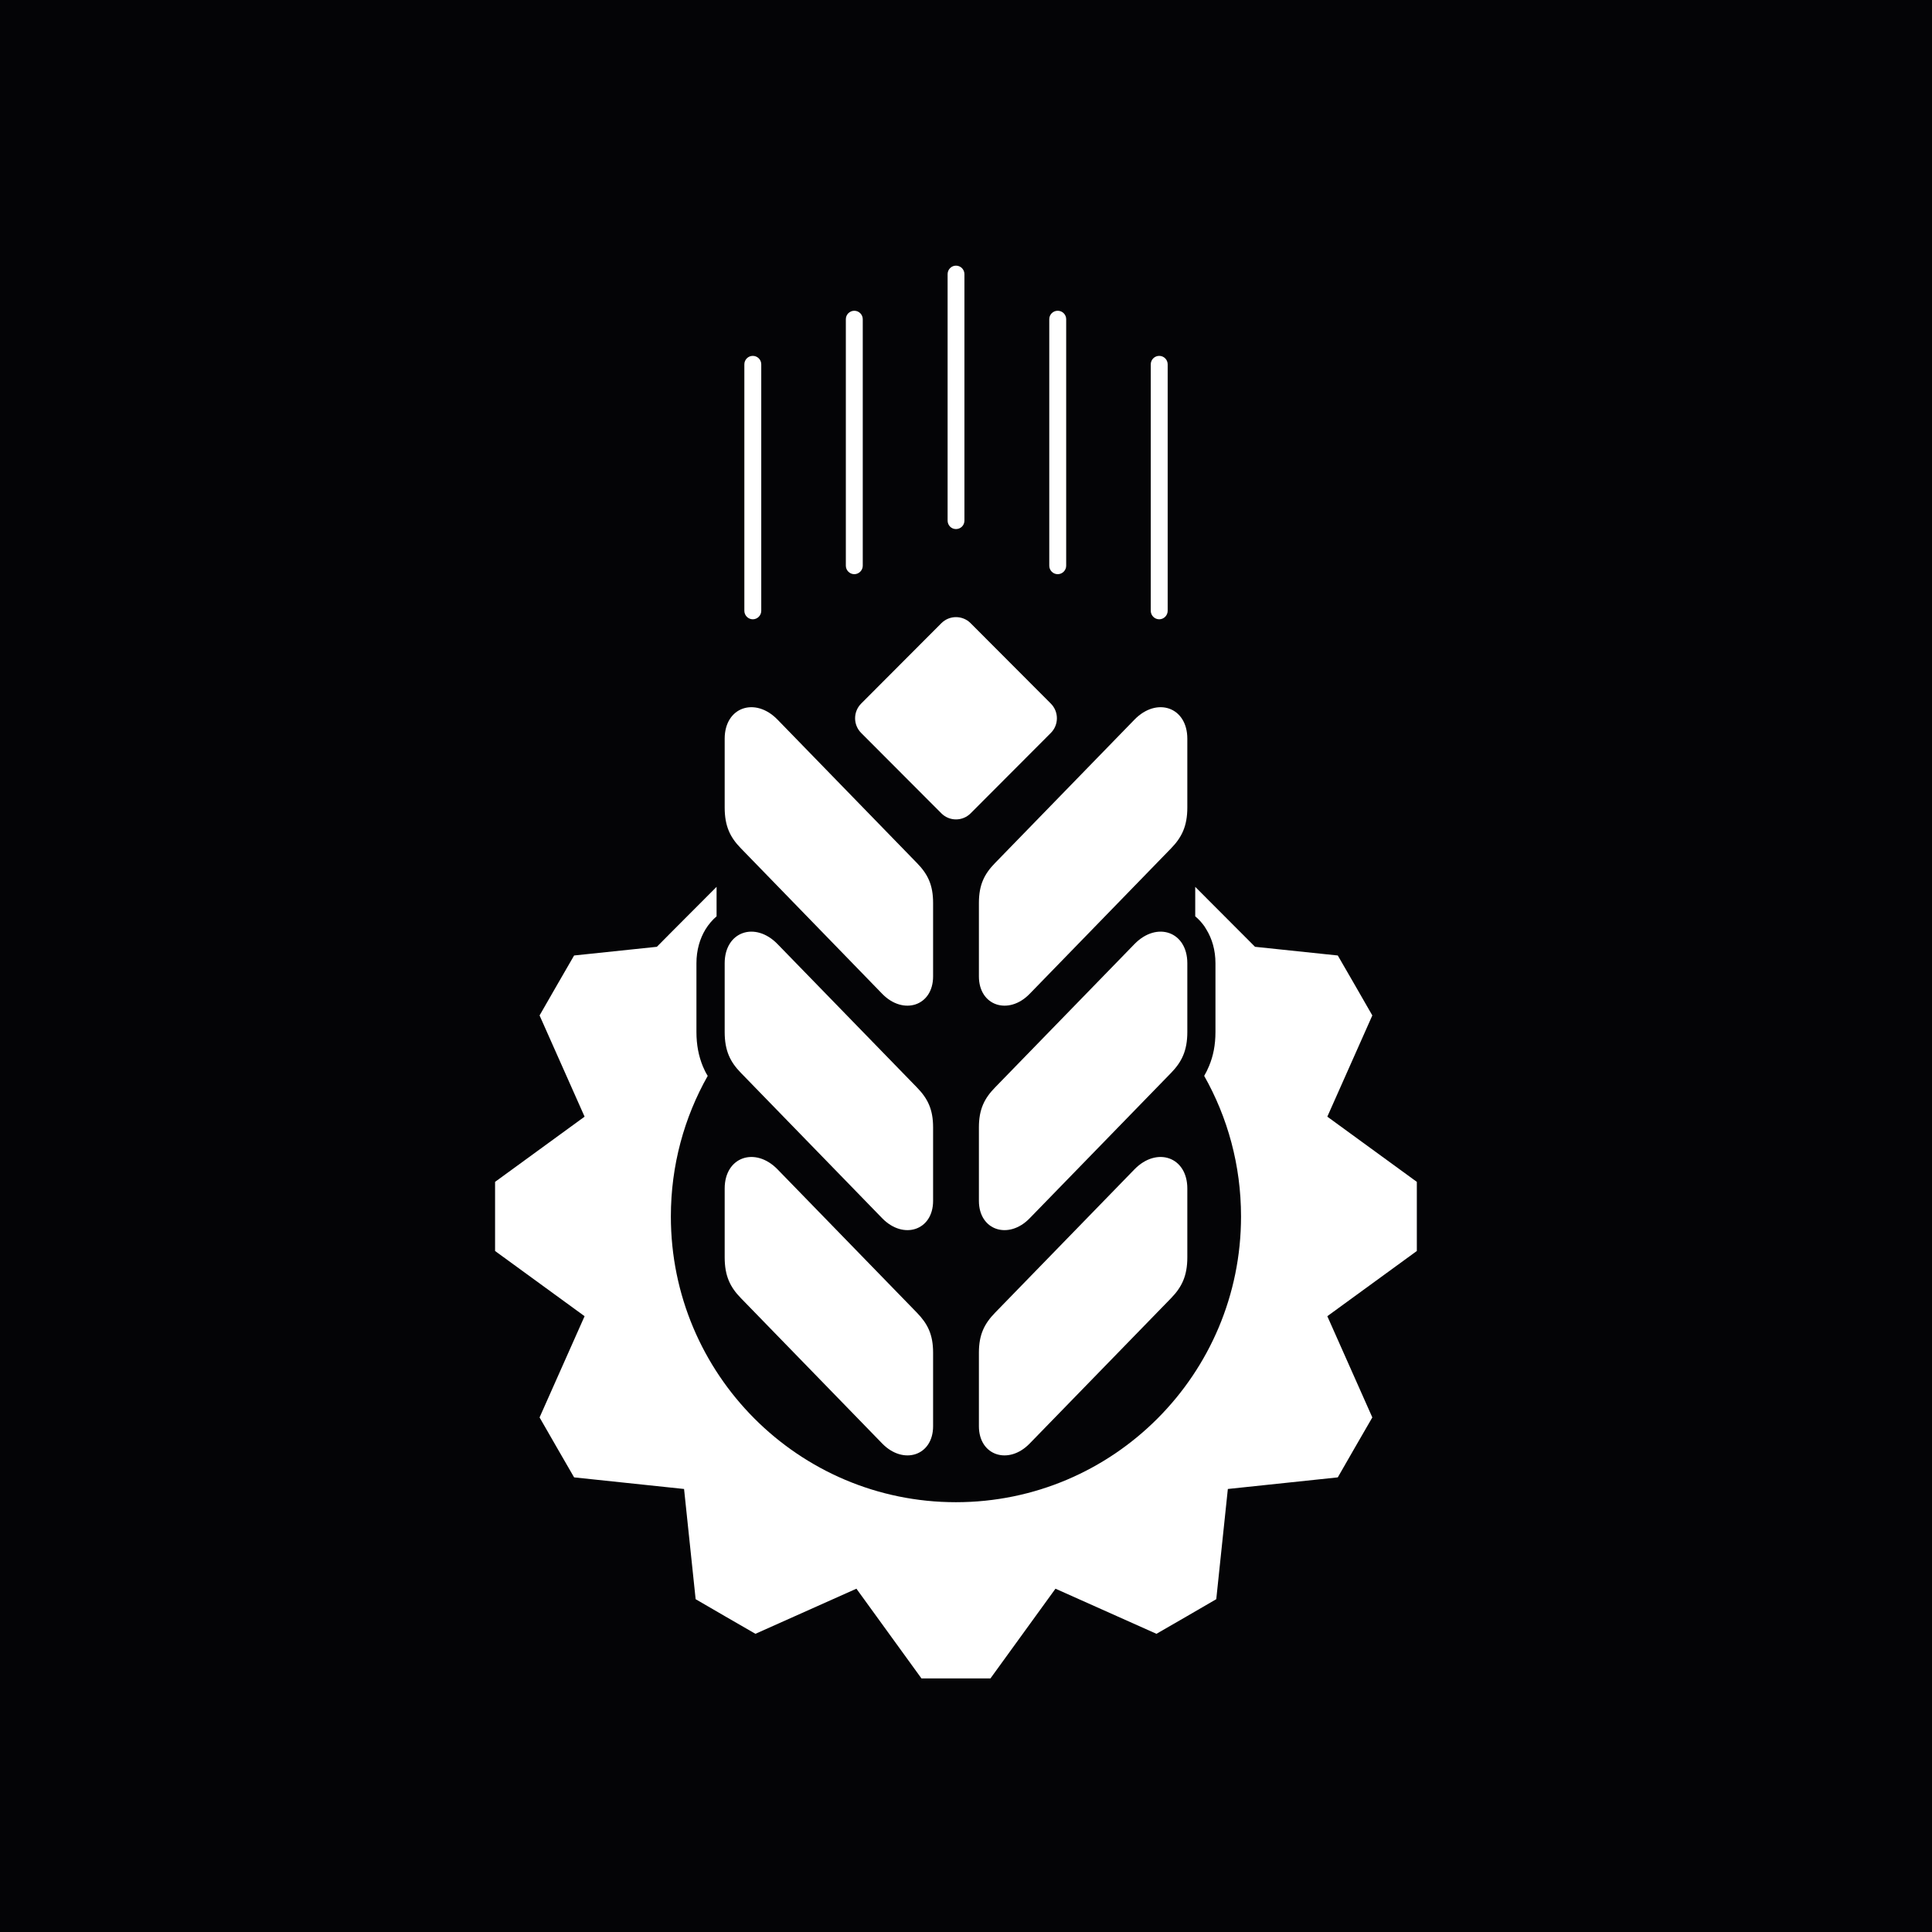
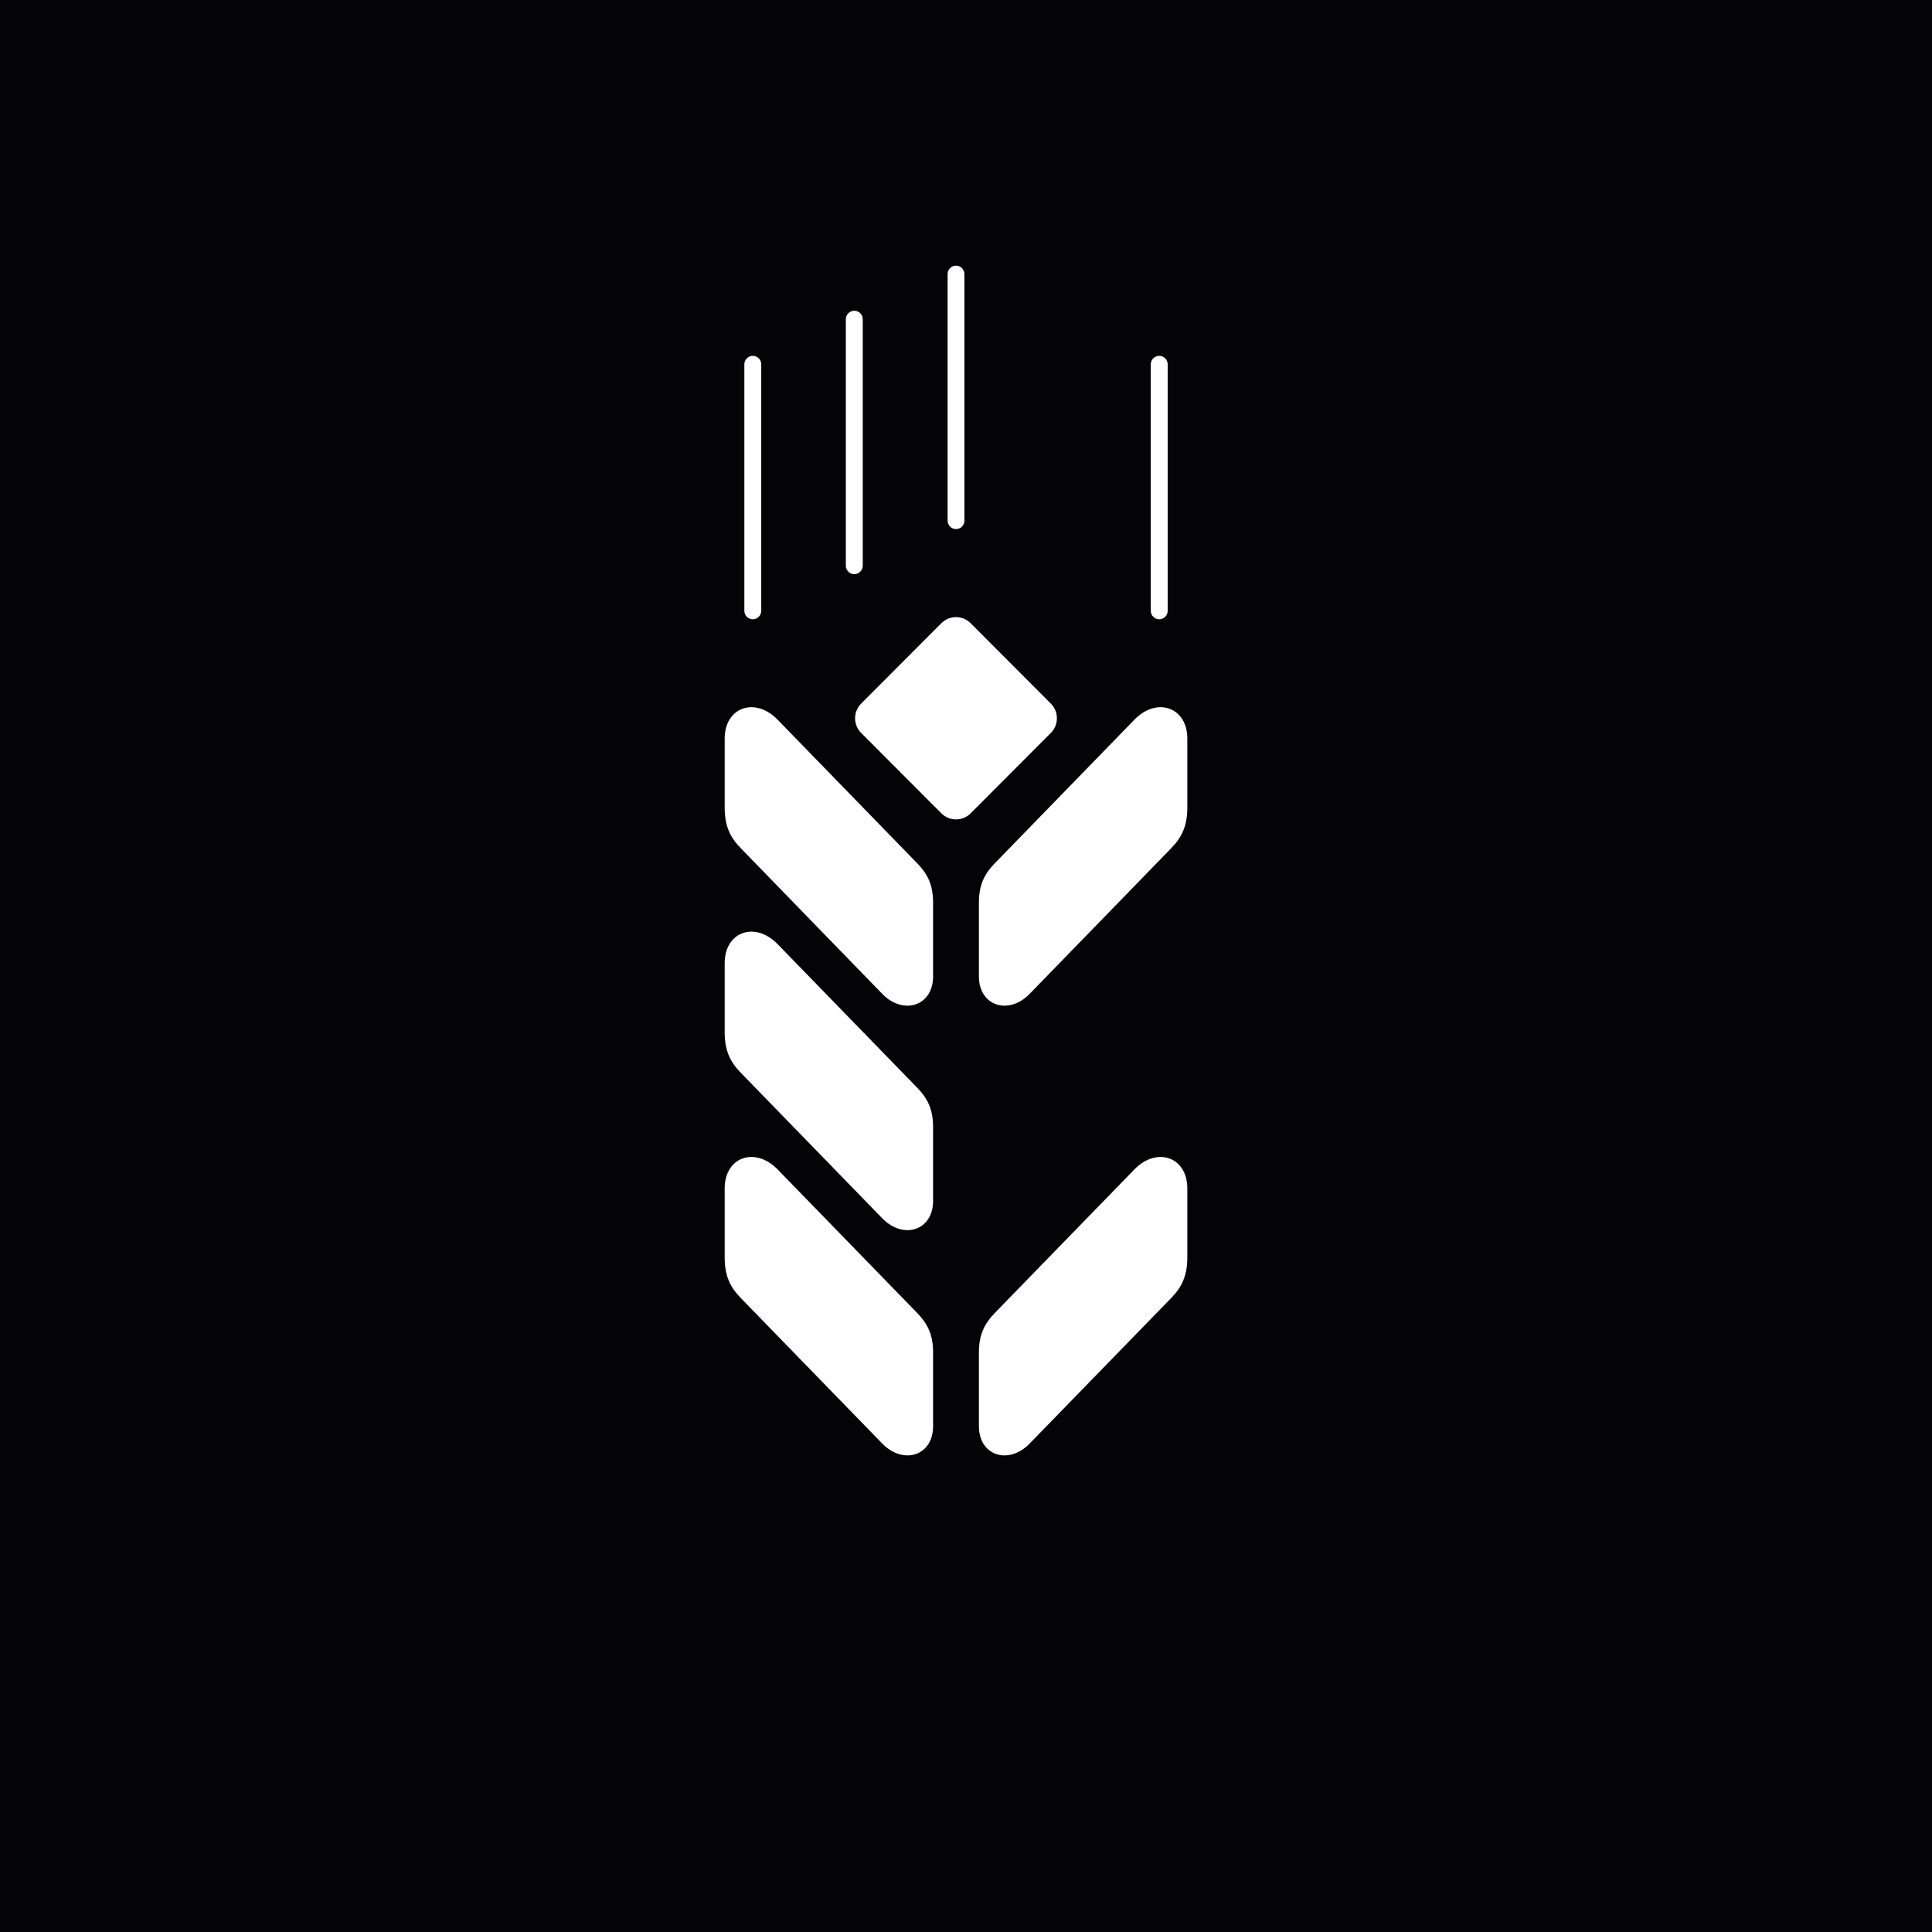
<svg xmlns="http://www.w3.org/2000/svg" width="160" height="160" viewBox="0 0 160 160" fill="none">
  <rect width="160" height="160" fill="#040406" />
  <g clip-path="url(#clip0_55_87)">
-     <path fill-rule="evenodd" clip-rule="evenodd" d="M98.984 73.445L99.392 73.855L102.686 77.156L103.936 78.41L110.79 79.129L112.224 81.611L113.65 84.094L109.923 92.477L117.336 97.877V100.744V103.602L109.923 109.002L113.65 117.385L112.216 119.867L110.79 122.35L101.685 123.311L100.726 132.438L98.25 133.876L95.773 135.305L87.41 131.569L82.024 139H79.164H76.312L70.925 131.569L62.562 135.305L60.086 133.876L57.61 132.438L56.651 123.311L47.545 122.35L46.111 119.867L44.685 117.385L48.413 109.002L41 103.602V100.744V97.877L48.413 92.477L44.685 84.094L46.111 81.611L47.545 79.129L54.399 78.41L55.642 77.156L59.344 73.445V75.886C58.994 76.187 58.685 76.546 58.427 76.964C57.96 77.733 57.676 78.686 57.676 79.772V85.465C57.676 86.543 57.86 87.454 58.202 88.298C58.318 88.582 58.452 88.849 58.61 89.1C56.667 92.535 55.558 96.506 55.558 100.744C55.558 113.808 66.131 124.406 79.164 124.406C92.205 124.406 102.777 113.808 102.777 100.744C102.777 96.506 101.668 92.535 99.726 89.1C99.876 88.841 100.009 88.574 100.126 88.289C100.476 87.454 100.659 86.543 100.659 85.465V79.772C100.659 78.686 100.376 77.733 99.9 76.964C99.85 76.872 99.792 76.78 99.734 76.697C99.509 76.387 99.267 76.12 98.984 75.886V73.445Z" fill="white" />
    <path d="M77.959 51.611L71.318 58.268C70.648 58.939 70.648 60.028 71.318 60.699L77.959 67.356C78.629 68.028 79.714 68.028 80.384 67.356L87.025 60.699C87.695 60.028 87.695 58.939 87.025 58.268L80.384 51.611C79.714 50.94 78.629 50.94 77.959 51.611Z" fill="white" />
    <path fill-rule="evenodd" clip-rule="evenodd" d="M82.411 71.466L93.951 59.597C95.802 57.692 98.329 58.553 98.329 61.177V66.877C98.329 68.424 97.862 69.352 96.986 70.254L85.271 82.307C83.529 84.104 81.069 83.31 81.069 80.861V74.776C81.069 73.272 81.519 72.377 82.411 71.466Z" fill="white" />
-     <path fill-rule="evenodd" clip-rule="evenodd" d="M82.411 90.053L93.951 78.185C95.802 76.279 98.329 77.14 98.329 79.773V85.465C98.329 87.019 97.862 87.947 96.986 88.85L85.271 100.894C83.529 102.691 81.069 101.906 81.069 99.448V93.363C81.069 91.867 81.519 90.965 82.411 90.053Z" fill="white" />
    <path fill-rule="evenodd" clip-rule="evenodd" d="M82.411 108.709L93.951 96.84C95.802 94.942 98.329 95.803 98.329 98.428V104.128C98.329 105.675 97.862 106.602 96.986 107.505L85.271 119.549C83.529 121.346 81.069 120.561 81.069 118.112V112.018C81.069 110.523 81.519 109.628 82.411 108.709Z" fill="white" />
    <path fill-rule="evenodd" clip-rule="evenodd" d="M75.932 71.466L64.392 59.597C62.541 57.692 60.015 58.553 60.015 61.177V66.877C60.015 68.424 60.474 69.352 61.357 70.254L73.064 82.307C74.815 84.104 77.275 83.31 77.275 80.861V74.776C77.275 73.272 76.825 72.377 75.932 71.466Z" fill="white" />
    <path fill-rule="evenodd" clip-rule="evenodd" d="M75.932 90.053L64.392 78.185C62.541 76.279 60.015 77.14 60.015 79.773V85.465C60.015 87.019 60.474 87.947 61.357 88.85L73.064 100.894C74.815 102.691 77.275 101.906 77.275 99.448V93.363C77.275 91.867 76.825 90.965 75.932 90.053Z" fill="white" />
    <path fill-rule="evenodd" clip-rule="evenodd" d="M75.932 108.709L64.392 96.84C62.541 94.942 60.015 95.803 60.015 98.428V104.128C60.015 105.675 60.474 106.602 61.357 107.505L73.064 119.549C74.815 121.346 77.275 120.561 77.275 118.112V112.018C77.275 110.523 76.825 109.628 75.932 108.709Z" fill="white" />
    <path d="M96.702 50.585C96.702 50.969 96.385 51.287 96.002 51.287C95.618 51.287 95.301 50.969 95.301 50.585V30.174C95.301 29.781 95.618 29.472 96.002 29.472C96.385 29.472 96.702 29.781 96.702 30.174V50.585Z" fill="white" />
-     <path d="M88.297 46.849C88.297 47.234 87.98 47.551 87.597 47.551C87.205 47.551 86.896 47.234 86.896 46.849V26.438C86.896 26.045 87.205 25.736 87.597 25.736C87.98 25.736 88.297 26.045 88.297 26.438V46.849Z" fill="white" />
    <path d="M79.87 43.113C79.87 43.506 79.561 43.815 79.169 43.815C78.785 43.815 78.477 43.506 78.477 43.113V22.702C78.477 22.318 78.785 22 79.169 22C79.561 22 79.87 22.318 79.87 22.702V43.113Z" fill="white" />
    <path d="M63.044 50.585C63.044 50.969 62.727 51.287 62.344 51.287C61.96 51.287 61.644 50.969 61.644 50.585V30.174C61.644 29.781 61.96 29.472 62.344 29.472C62.727 29.472 63.044 29.781 63.044 30.174V50.585Z" fill="white" />
    <path d="M71.45 46.849C71.45 47.234 71.133 47.551 70.749 47.551C70.366 47.551 70.049 47.234 70.049 46.849V26.438C70.049 26.045 70.366 25.736 70.749 25.736C71.133 25.736 71.45 26.045 71.45 26.438V46.849Z" fill="white" />
  </g>
  <defs>
    <clipPath id="clip0_55_87">
      <rect width="77" height="117" fill="white" transform="translate(41 22)" />
    </clipPath>
  </defs>
</svg>